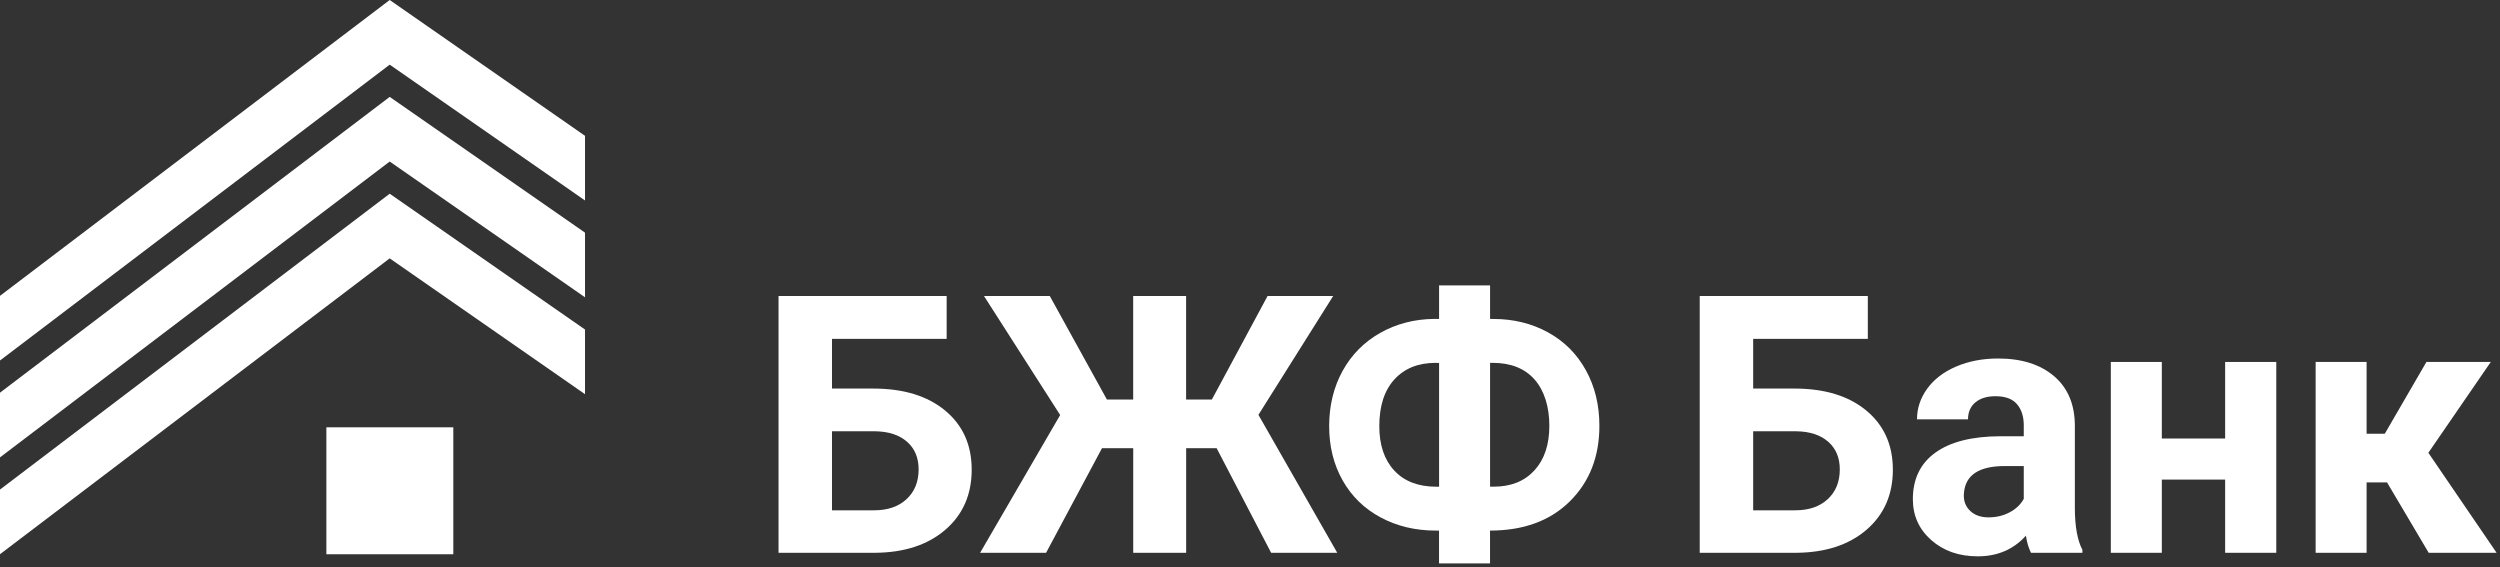
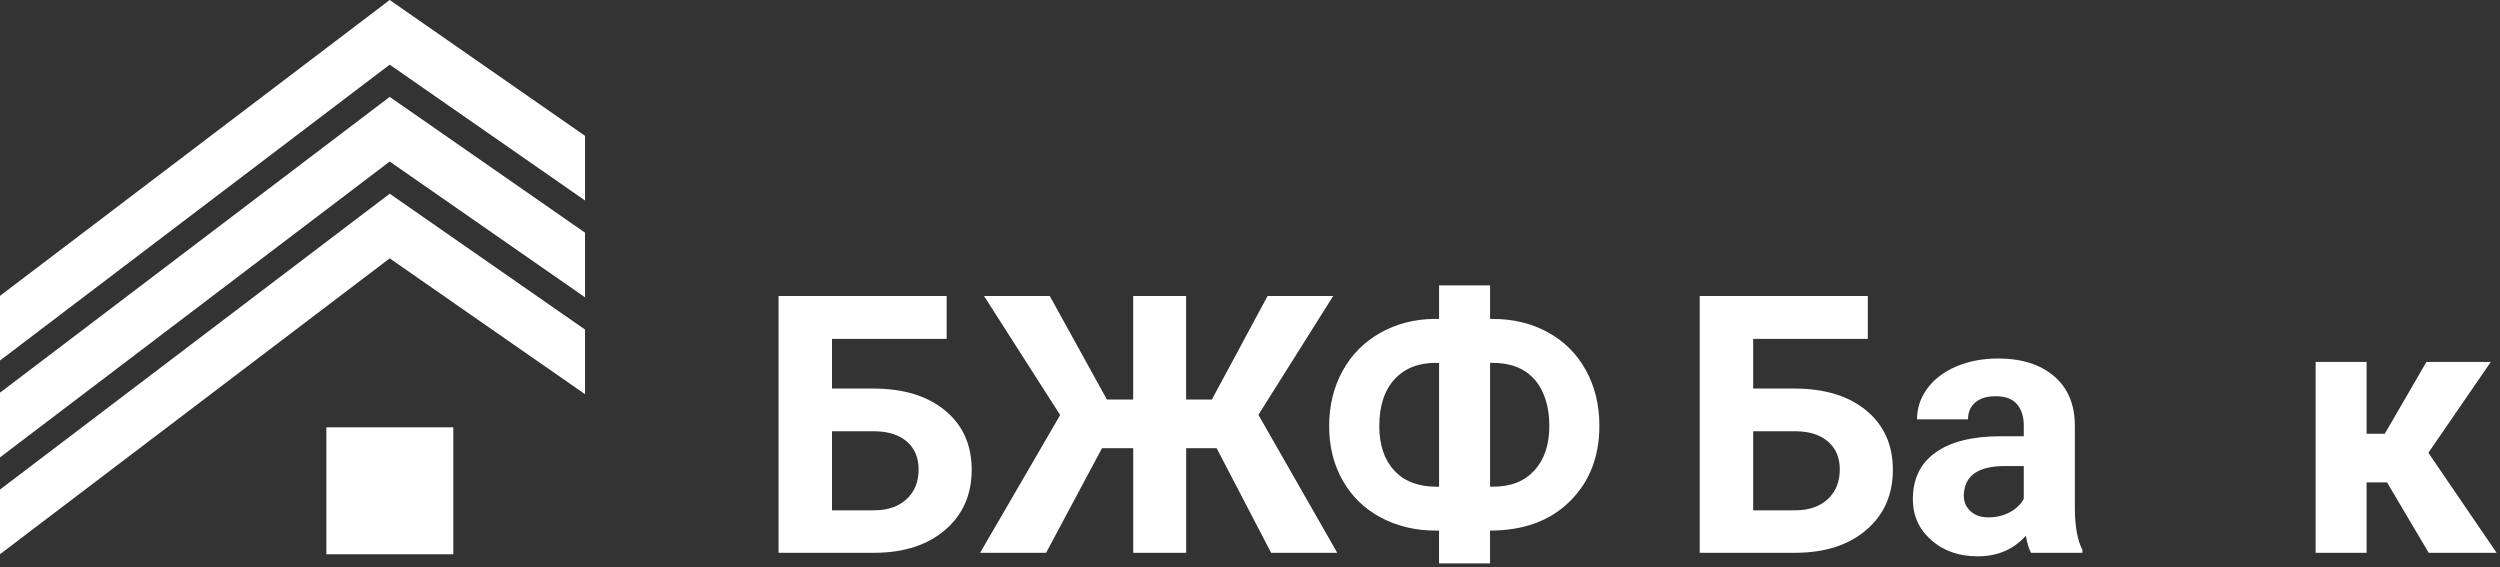
<svg xmlns="http://www.w3.org/2000/svg" width="529" height="120" viewBox="0 0 529 120" fill="none">
  <rect x="0" y="0" width="529" height="120" fill="#333333" stroke="none" />
  <g clip-path="url(#clip0_2113_563)">
    <path d="M200.31 71.7H176.05V82.22H184.78C191.18 82.22 196.25 83.77 199.99 86.87C203.73 89.97 205.61 94.14 205.61 99.39C205.61 104.64 203.75 108.9 200.03 112.1C196.31 115.3 191.36 116.92 185.19 116.97H164.74V62.63H200.31V71.7ZM176.05 91.26V107.98H184.97C187.83 107.98 190.12 107.2 191.82 105.63C193.52 104.06 194.38 101.96 194.38 99.32C194.38 96.86 193.56 94.91 191.94 93.48C190.31 92.05 188.08 91.31 185.24 91.26H176.06H176.05Z" fill="white" />
    <path d="M257.451 94.84H250.991V116.97H239.791V94.84H233.181L221.351 116.97H207.391L224.331 87.82L208.211 62.63H222.131L234.221 84.54H239.781V62.63H250.981V84.54H256.431L268.221 62.63H282.101L266.281 87.78L282.961 116.97H268.971L257.441 94.84H257.451Z" fill="white" />
    <path d="M315.3 67.49H315.97C320.22 67.49 324.08 68.43 327.52 70.31C330.97 72.19 333.65 74.86 335.56 78.32C337.48 81.78 338.43 85.71 338.43 90.11C338.43 96.63 336.35 101.95 332.18 106.08C328.01 110.21 322.38 112.27 315.29 112.27V119.21H304.5V112.27H303.79C299.49 112.27 295.6 111.34 292.15 109.49C288.69 107.64 286.01 105.03 284.11 101.67C282.21 98.31 281.25 94.48 281.25 90.17C281.25 85.86 282.2 81.92 284.09 78.49C285.98 75.06 288.63 72.38 292.04 70.45C295.45 68.52 299.25 67.53 303.46 67.48H304.51V60.39H315.3V67.48V67.49ZM303.8 76.78C300.09 76.78 297.18 77.95 295.05 80.29C292.92 82.63 291.86 85.93 291.86 90.18C291.86 94.16 292.92 97.29 295.03 99.57C297.14 101.85 300.12 102.99 303.95 102.99H304.51V76.79H303.8V76.78ZM315.3 76.78V102.98H316.05C319.71 102.98 322.59 101.83 324.69 99.53C326.79 97.23 327.84 94.09 327.84 90.11C327.84 86.13 326.81 82.7 324.74 80.33C322.67 77.97 319.71 76.78 315.86 76.78H315.3Z" fill="white" />
    <path d="M395.23 71.7H370.97V82.22H379.7C386.1 82.22 391.17 83.77 394.91 86.87C398.65 89.97 400.53 94.14 400.53 99.39C400.53 104.64 398.67 108.9 394.95 112.1C391.23 115.3 386.28 116.92 380.11 116.97H359.66V62.63H395.23V71.7ZM370.97 91.26V107.98H379.89C382.75 107.98 385.04 107.2 386.74 105.63C388.44 104.06 389.3 101.96 389.3 99.32C389.3 96.86 388.48 94.91 386.86 93.48C385.23 92.05 383 91.31 380.16 91.26H370.98H370.97Z" fill="white" />
    <path d="M429.76 116.969C429.26 115.999 428.9 114.789 428.68 113.349C426.07 116.259 422.67 117.719 418.49 117.719C414.53 117.719 411.26 116.579 408.66 114.289C406.06 111.999 404.76 109.109 404.76 105.629C404.76 101.349 406.35 98.069 409.52 95.779C412.69 93.489 417.28 92.329 423.27 92.309H428.23V89.999C428.23 88.129 427.75 86.639 426.79 85.519C425.83 84.399 424.32 83.839 422.26 83.839C420.44 83.839 419.02 84.279 417.98 85.149C416.95 86.019 416.43 87.219 416.43 88.729H405.64C405.64 86.389 406.36 84.229 407.8 82.239C409.24 80.249 411.28 78.689 413.92 77.559C416.56 76.429 419.52 75.859 422.8 75.859C427.77 75.859 431.72 77.109 434.65 79.609C437.58 82.109 439.04 85.629 439.04 90.149V107.649C439.06 111.479 439.6 114.379 440.64 116.349V116.979H429.74L429.76 116.969ZM420.84 109.469C422.43 109.469 423.9 109.119 425.24 108.409C426.58 107.699 427.58 106.749 428.23 105.559V98.619H424.2C418.8 98.619 415.93 100.489 415.58 104.219L415.54 104.849C415.54 106.189 416.01 107.299 416.96 108.169C417.9 109.039 419.2 109.479 420.84 109.479V109.469Z" fill="white" />
-     <path d="M481.66 116.97H470.84V101.48H457.44V116.97H446.65V76.59H457.44V92.79H470.84V76.59H481.66V116.97Z" fill="white" />
    <path d="M505.1 102.08H500.77V116.97H489.99V76.59H500.77V91.78H504.62L513.43 76.59H527.05L513.84 95.81L528.28 116.97H513.91L505.1 102.08Z" fill="white" />
    <path d="M82.46 0L0 62.6V76.28L82.46 13.68L123.79 42.42V28.74L82.46 0Z" fill="white" />
    <path d="M82.46 20.5L0 83.09V96.78L82.46 34.18L123.79 62.91V49.23L82.46 20.5Z" fill="white" />
    <path d="M82.46 40.99L0 103.59V117.27L82.46 54.67L123.79 83.41V69.73L82.46 40.99Z" fill="white" />
    <path d="M95.921 90.42H69.061V117.28H95.921V90.42Z" fill="white" />
  </g>
  <defs>
    <clipPath id="clip0_2113_563">
      <rect width="528.27" height="119.21" fill="white" />
    </clipPath>
  </defs>
</svg>